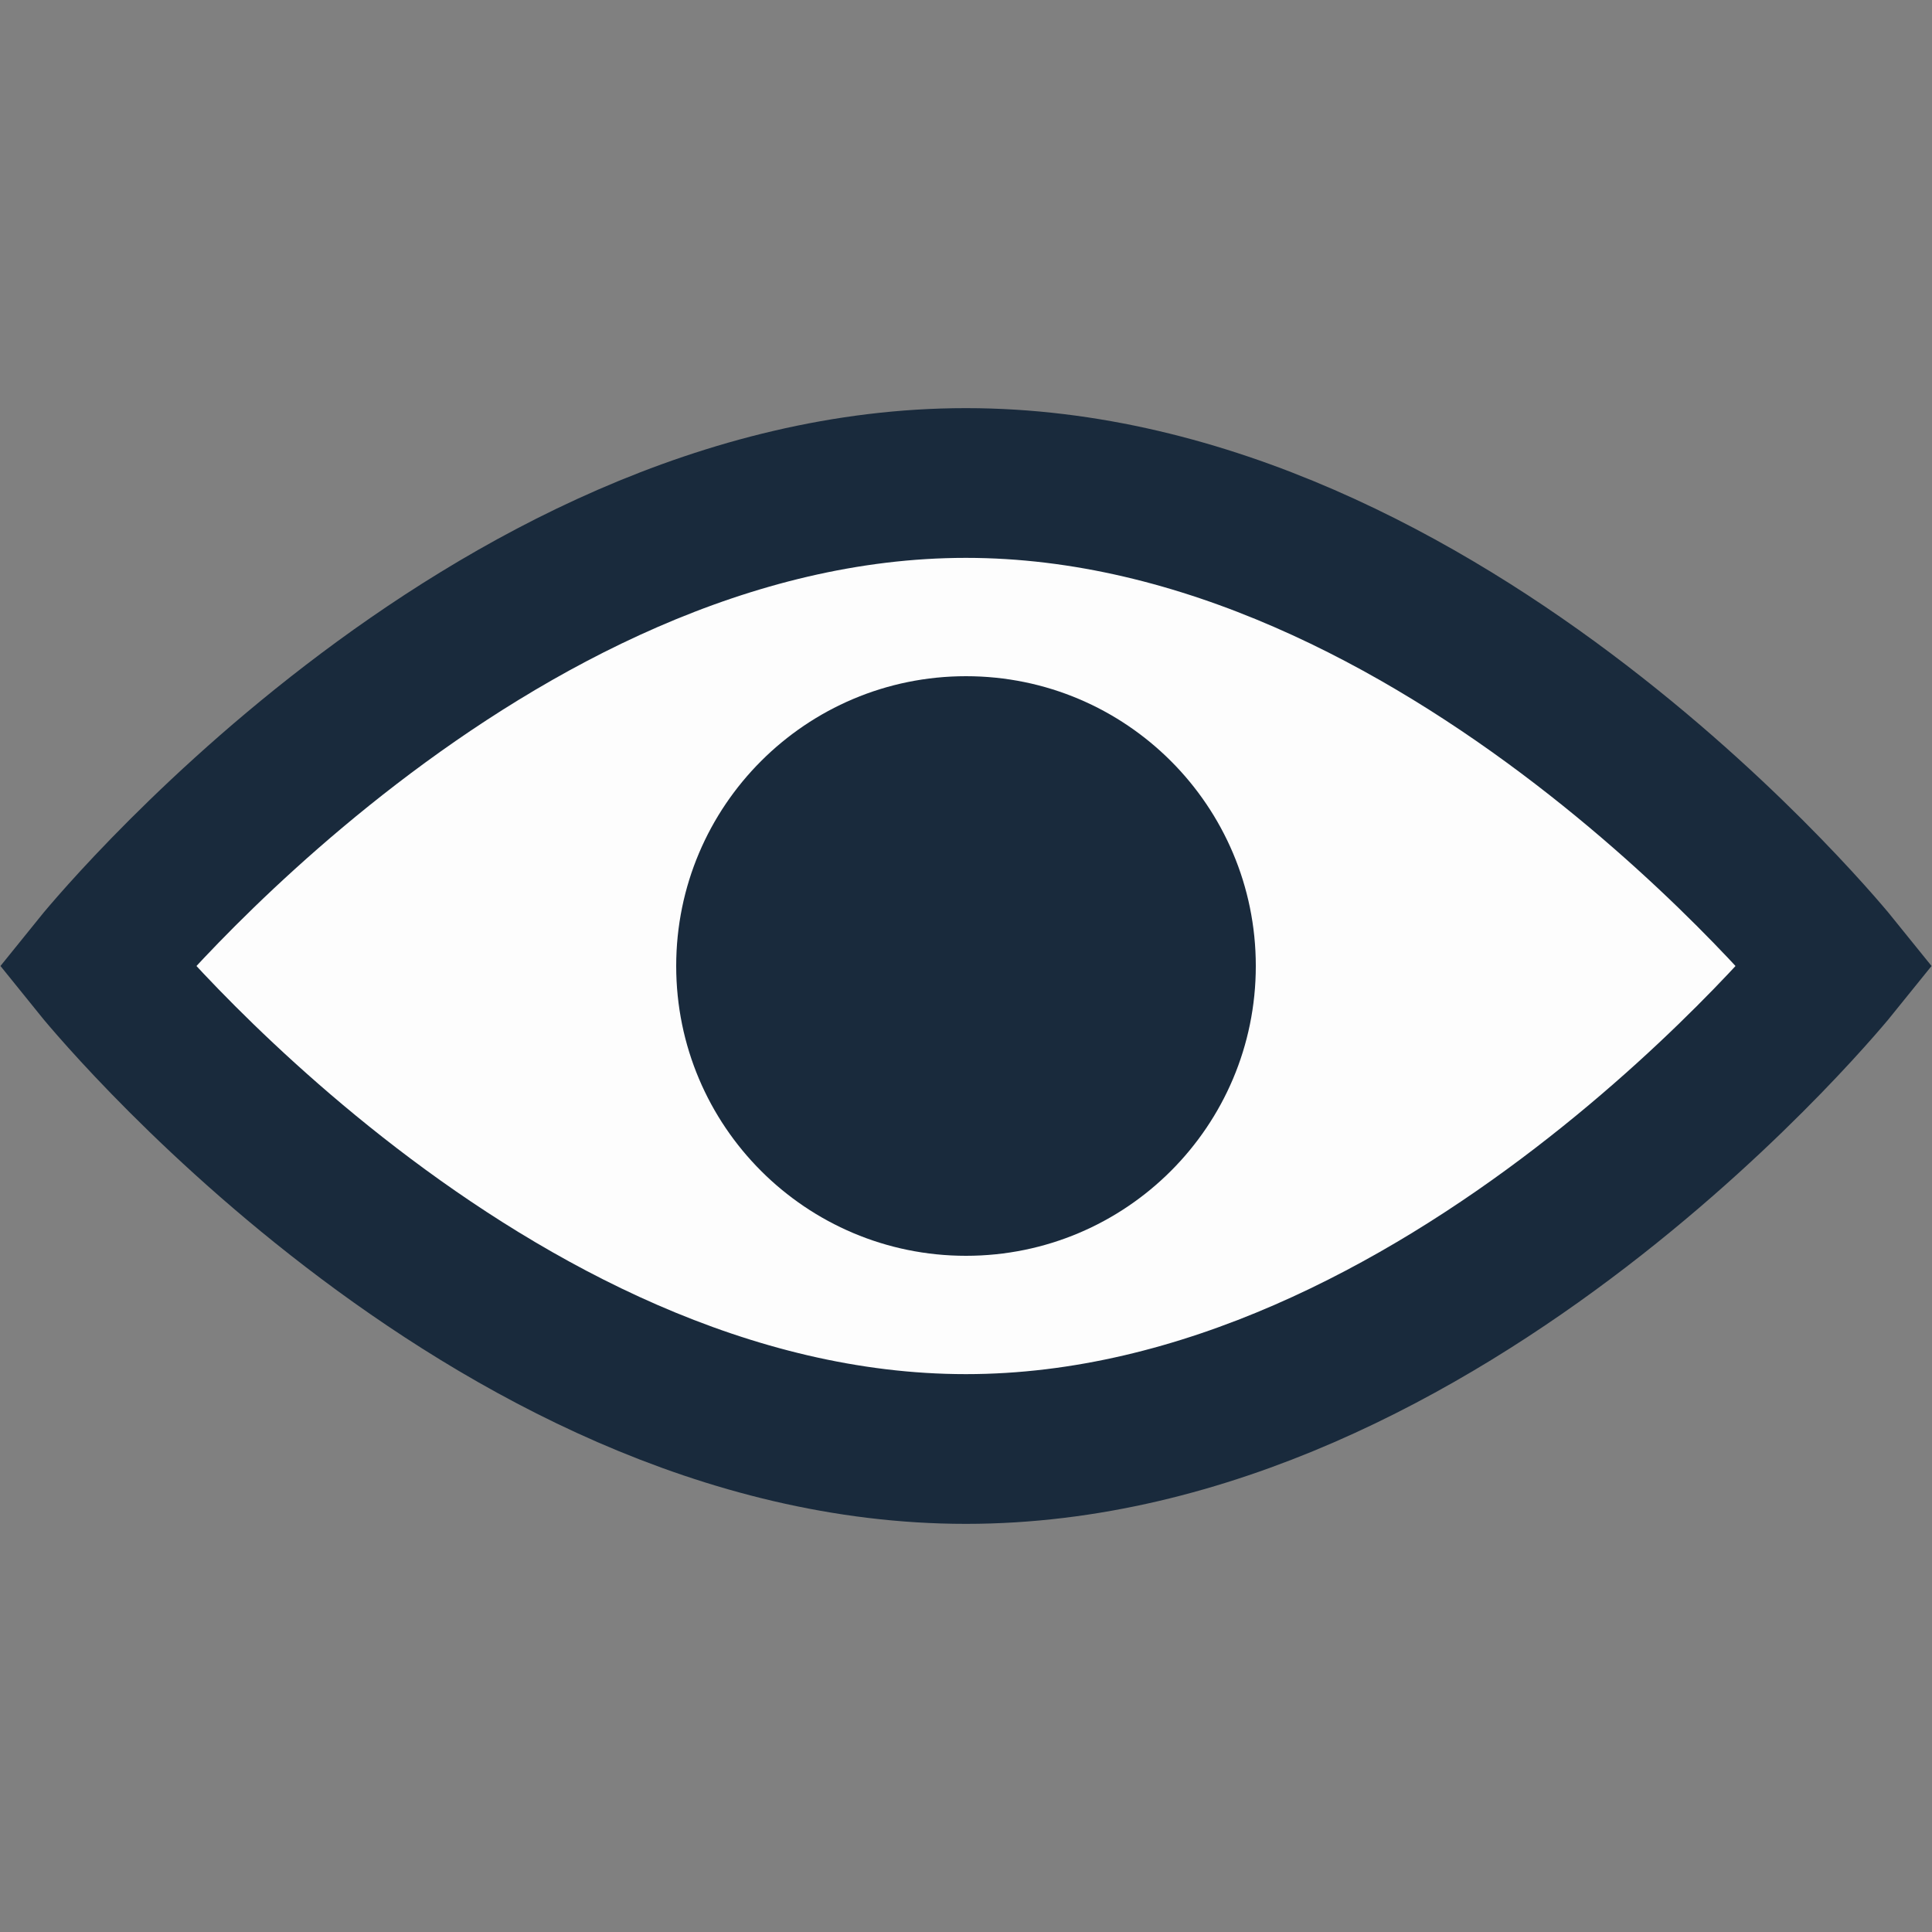
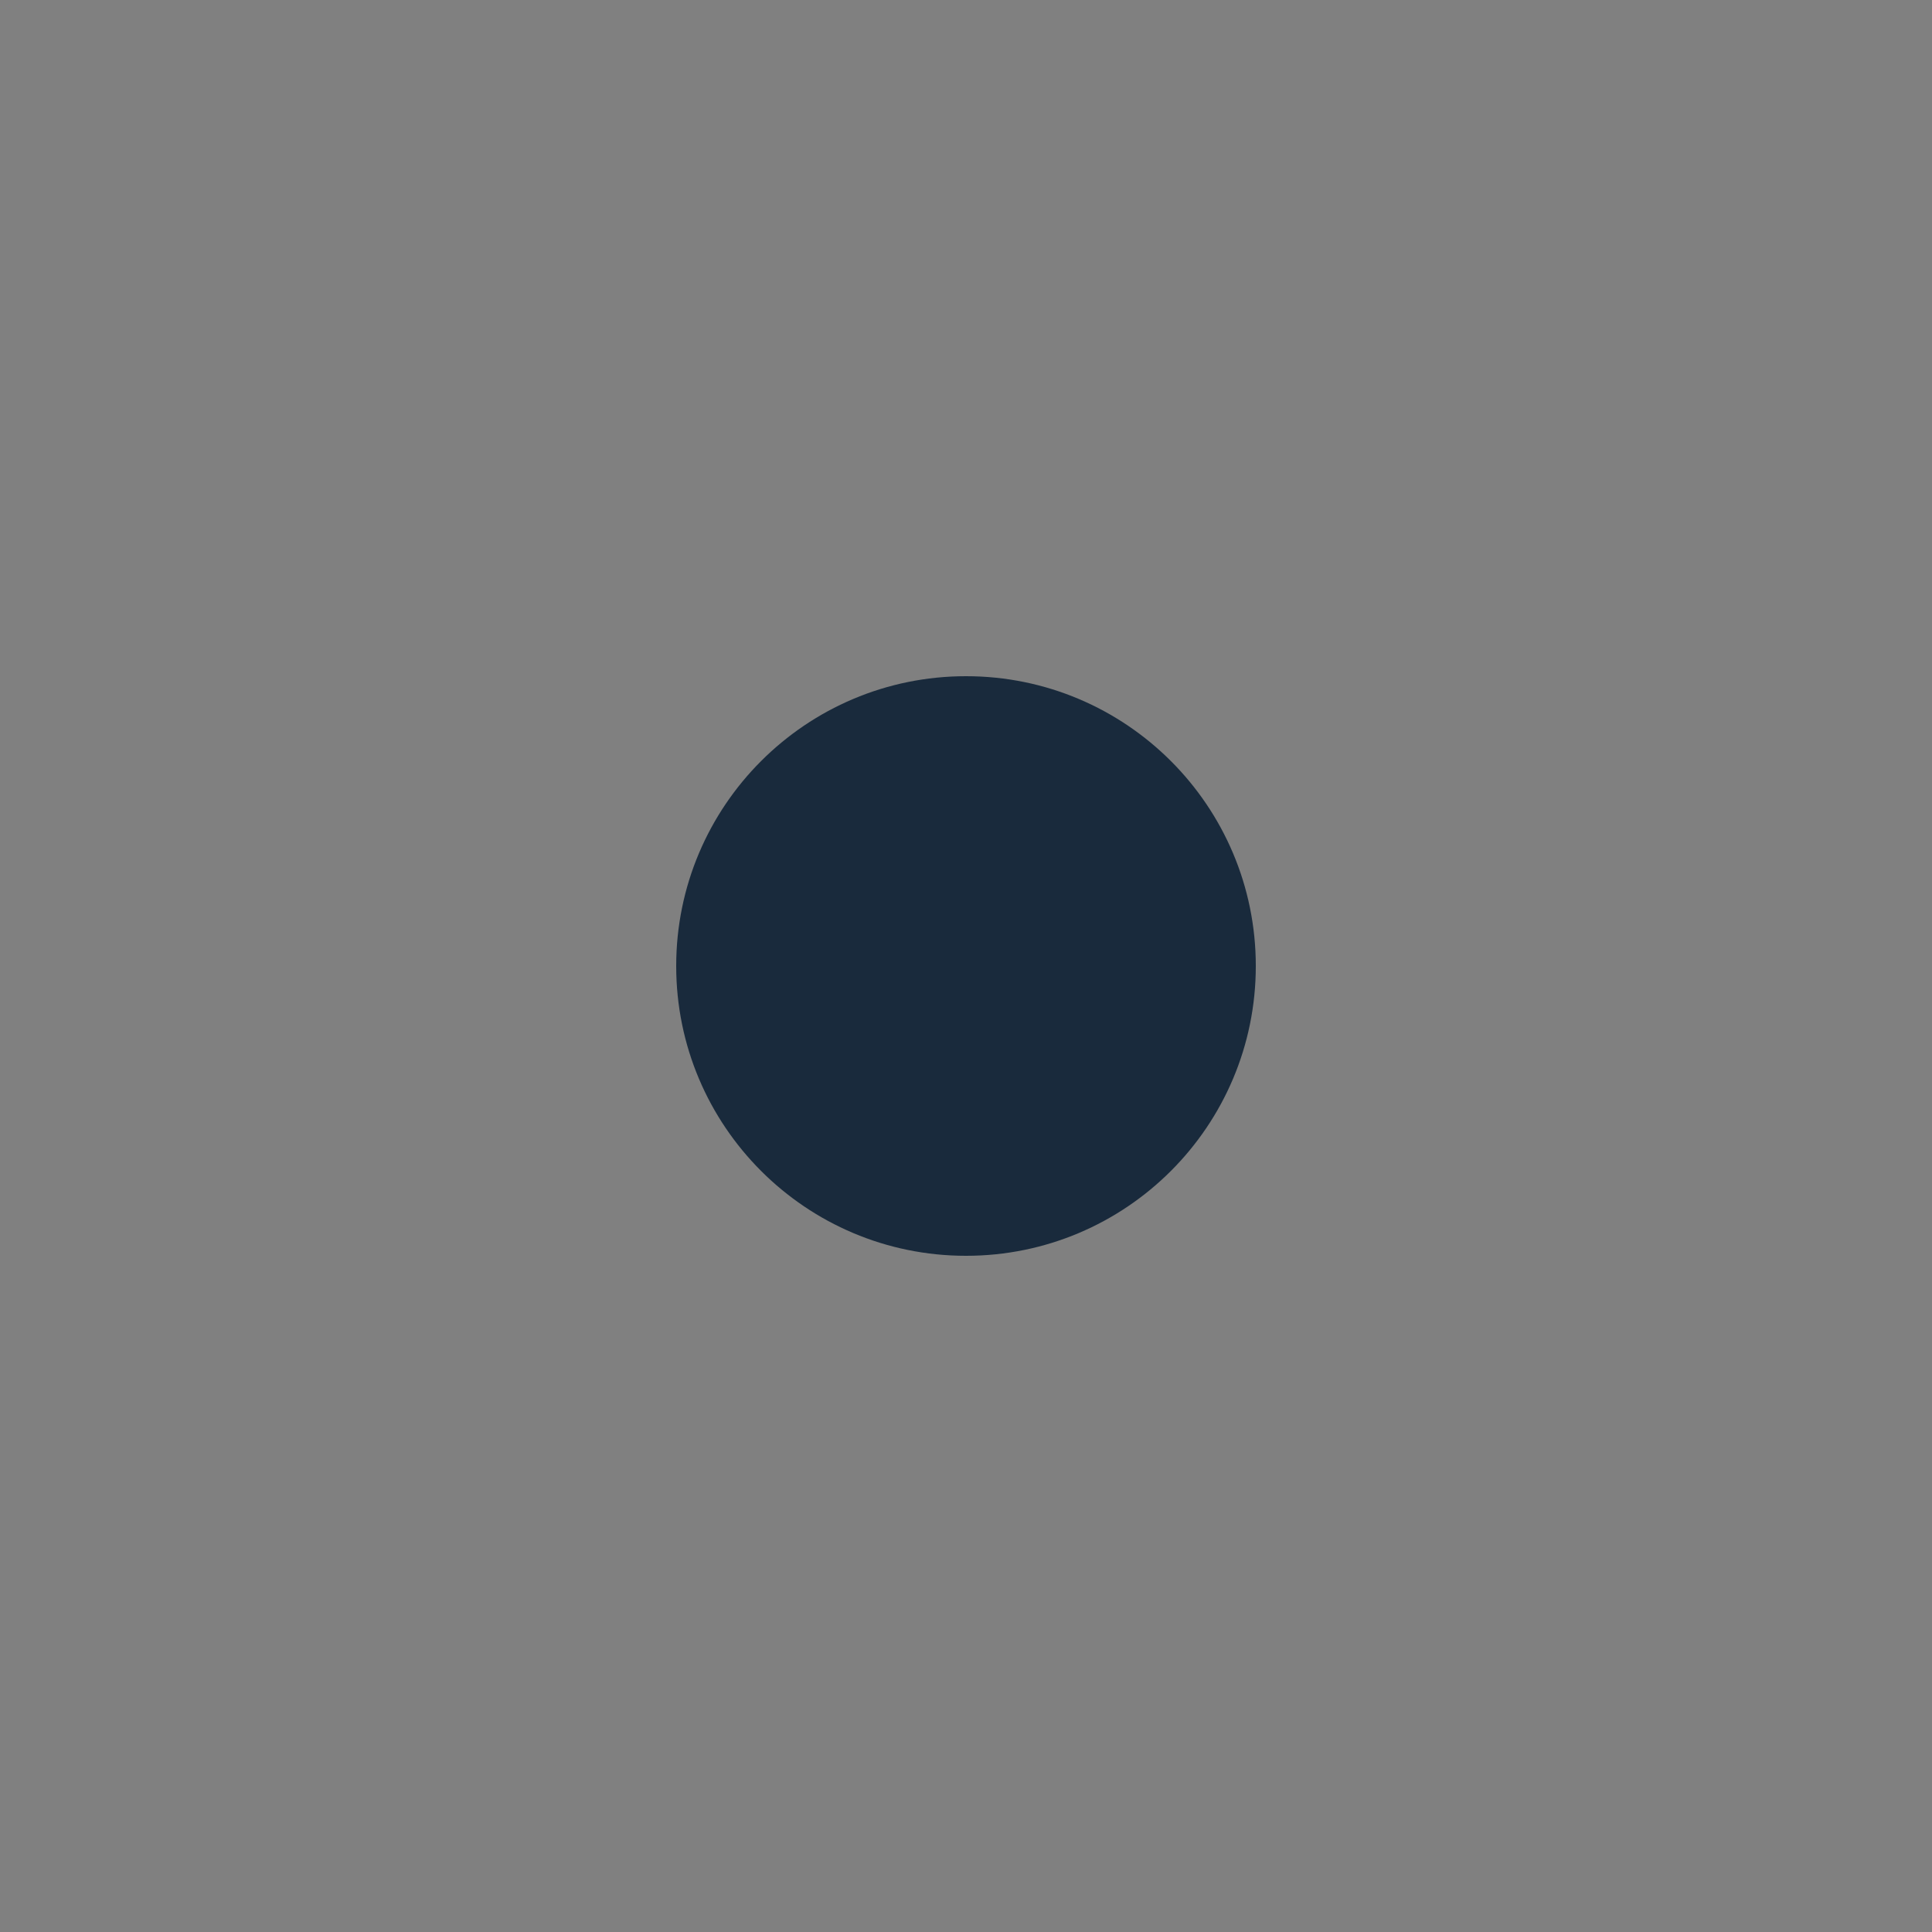
<svg xmlns="http://www.w3.org/2000/svg" width="20" height="20" viewBox="0 0 20 20" fill="none">
  <rect x="0" y="0" width="20" height="20" fill="#808080" stroke="none" />
-   <path d="M19 10C19 10 14.971 15 9.999 15C5.027 15 1 10 1 10C1 10 5.029 5 9.999 5C14.97 5 19 10 19 10Z" fill="#FDFDFD" stroke="#192A3C" stroke-width="1.55" stroke-miterlimit="10" />
  <path d="M10 13C11.657 13 13 11.657 13 10C13 8.343 11.657 7 10 7C8.343 7 7 8.343 7 10C7 11.657 8.343 13 10 13Z" fill="#192A3C" />
</svg>